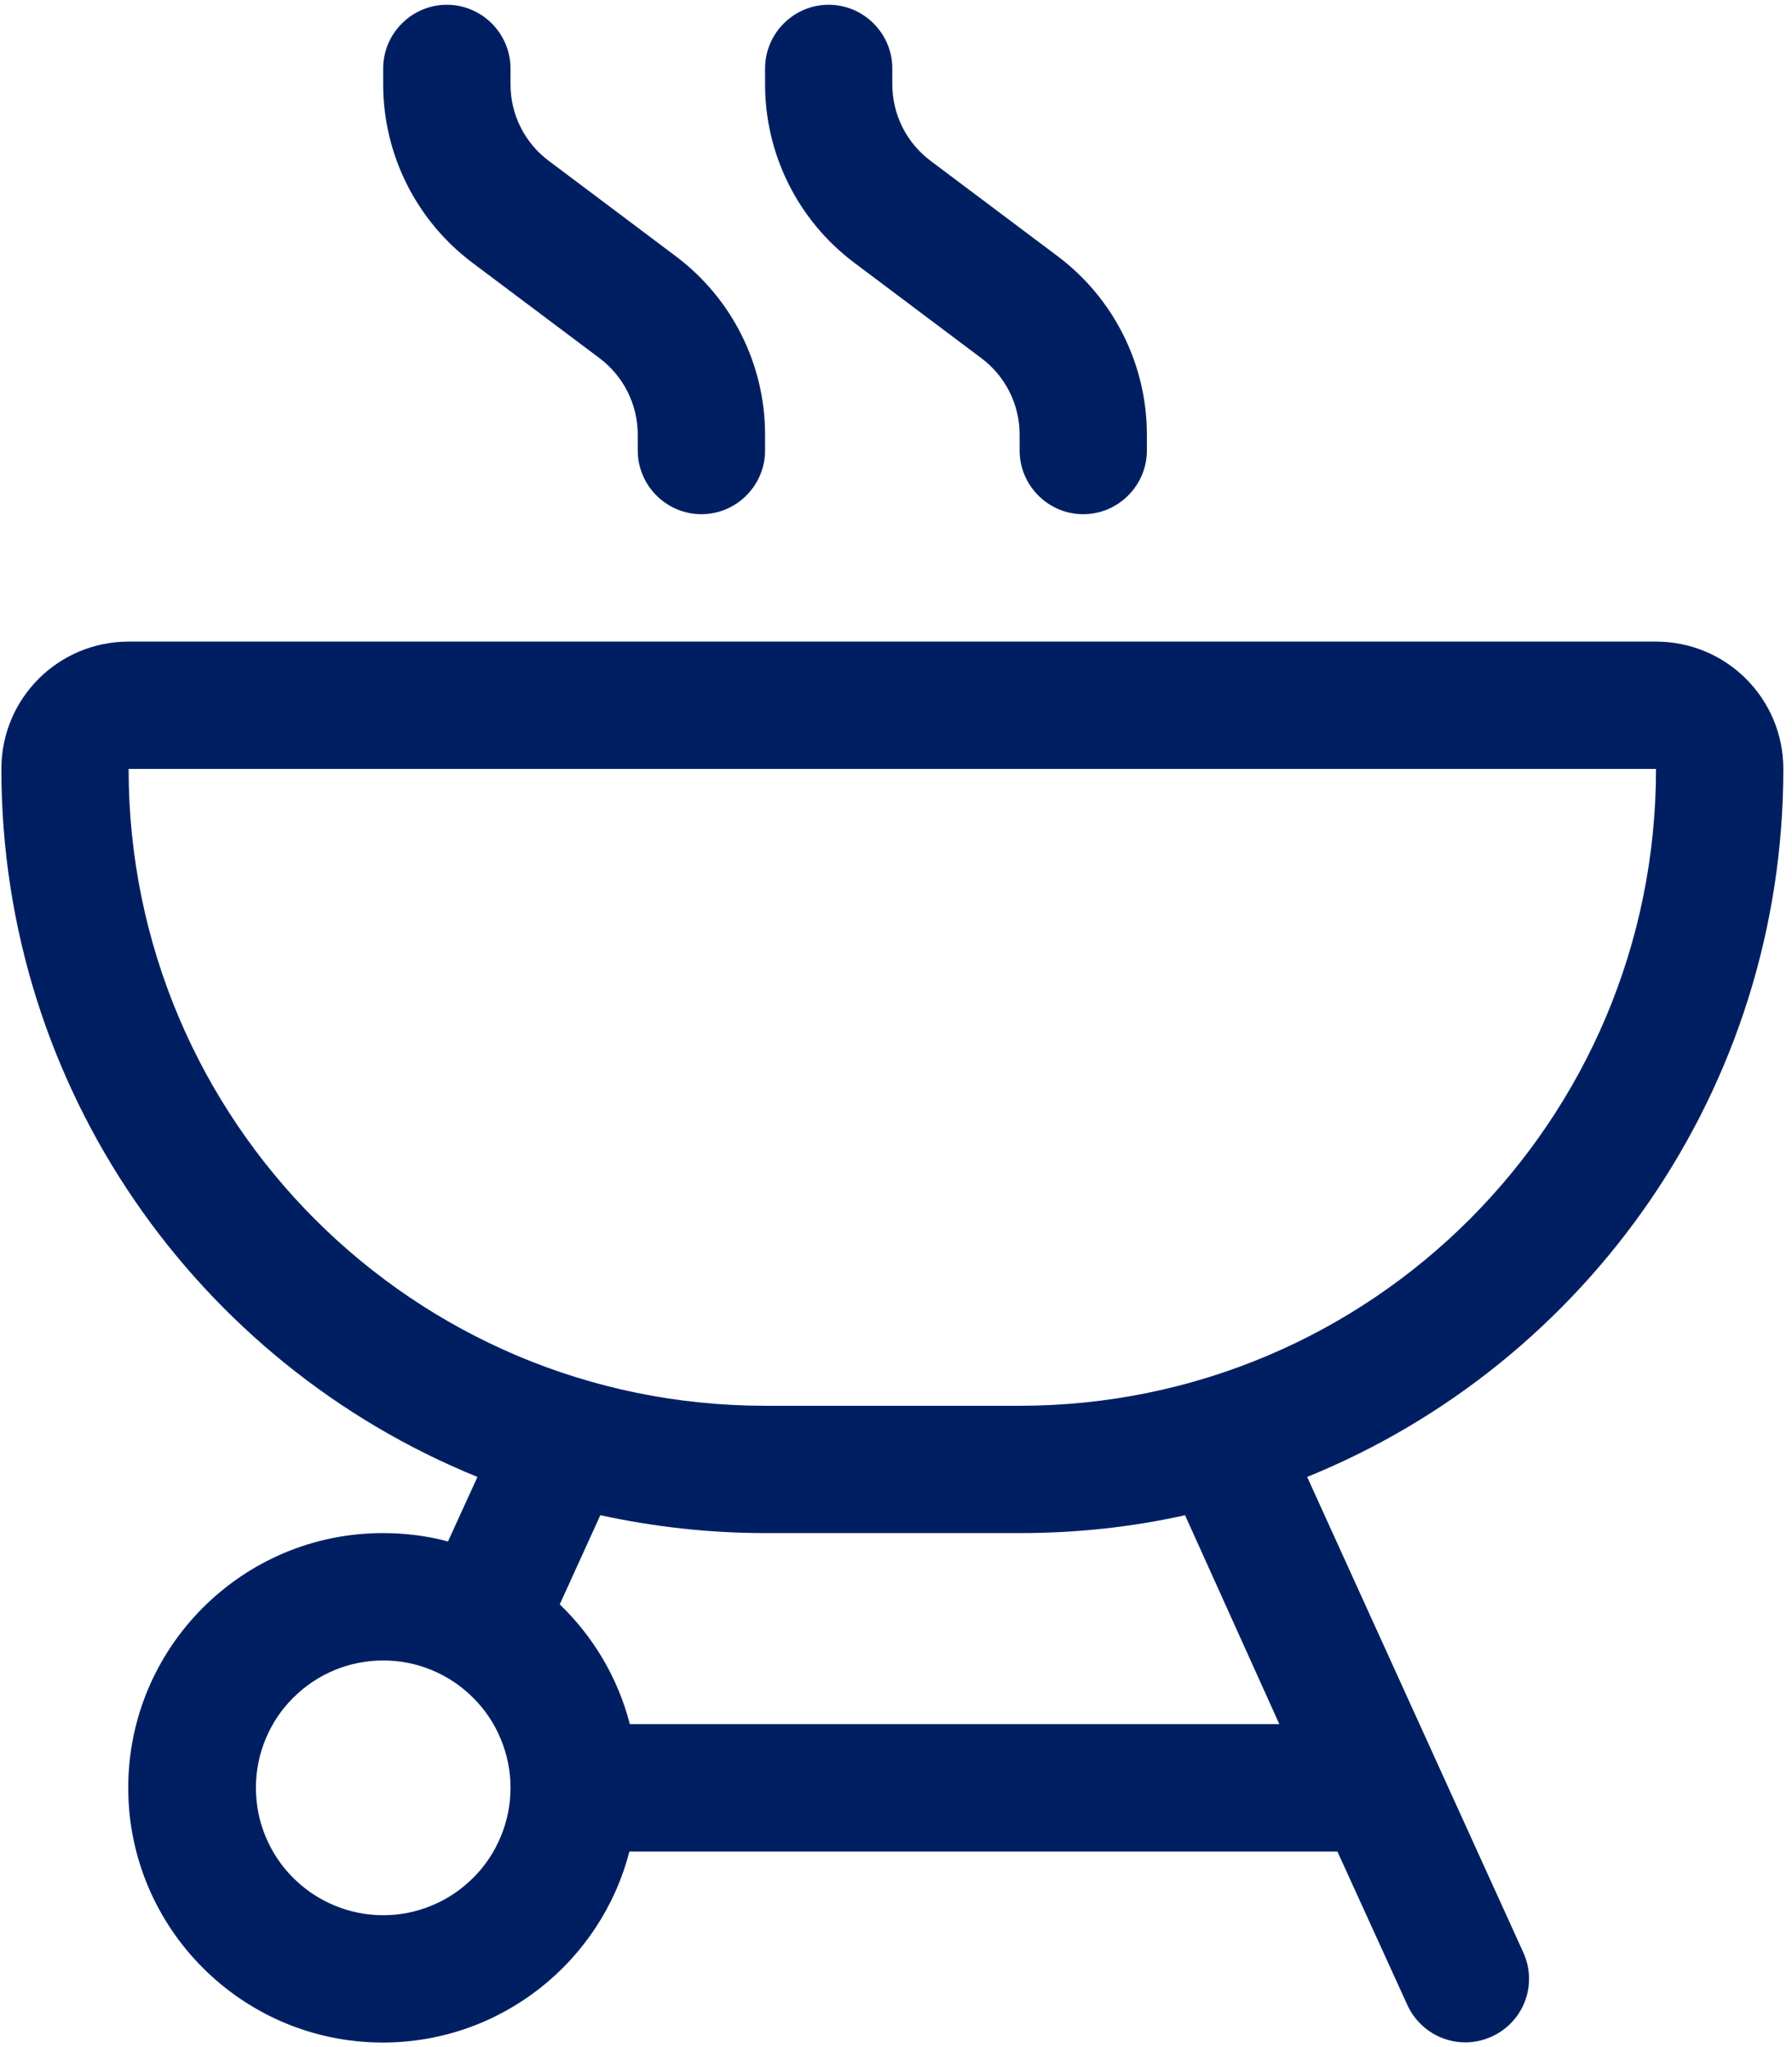
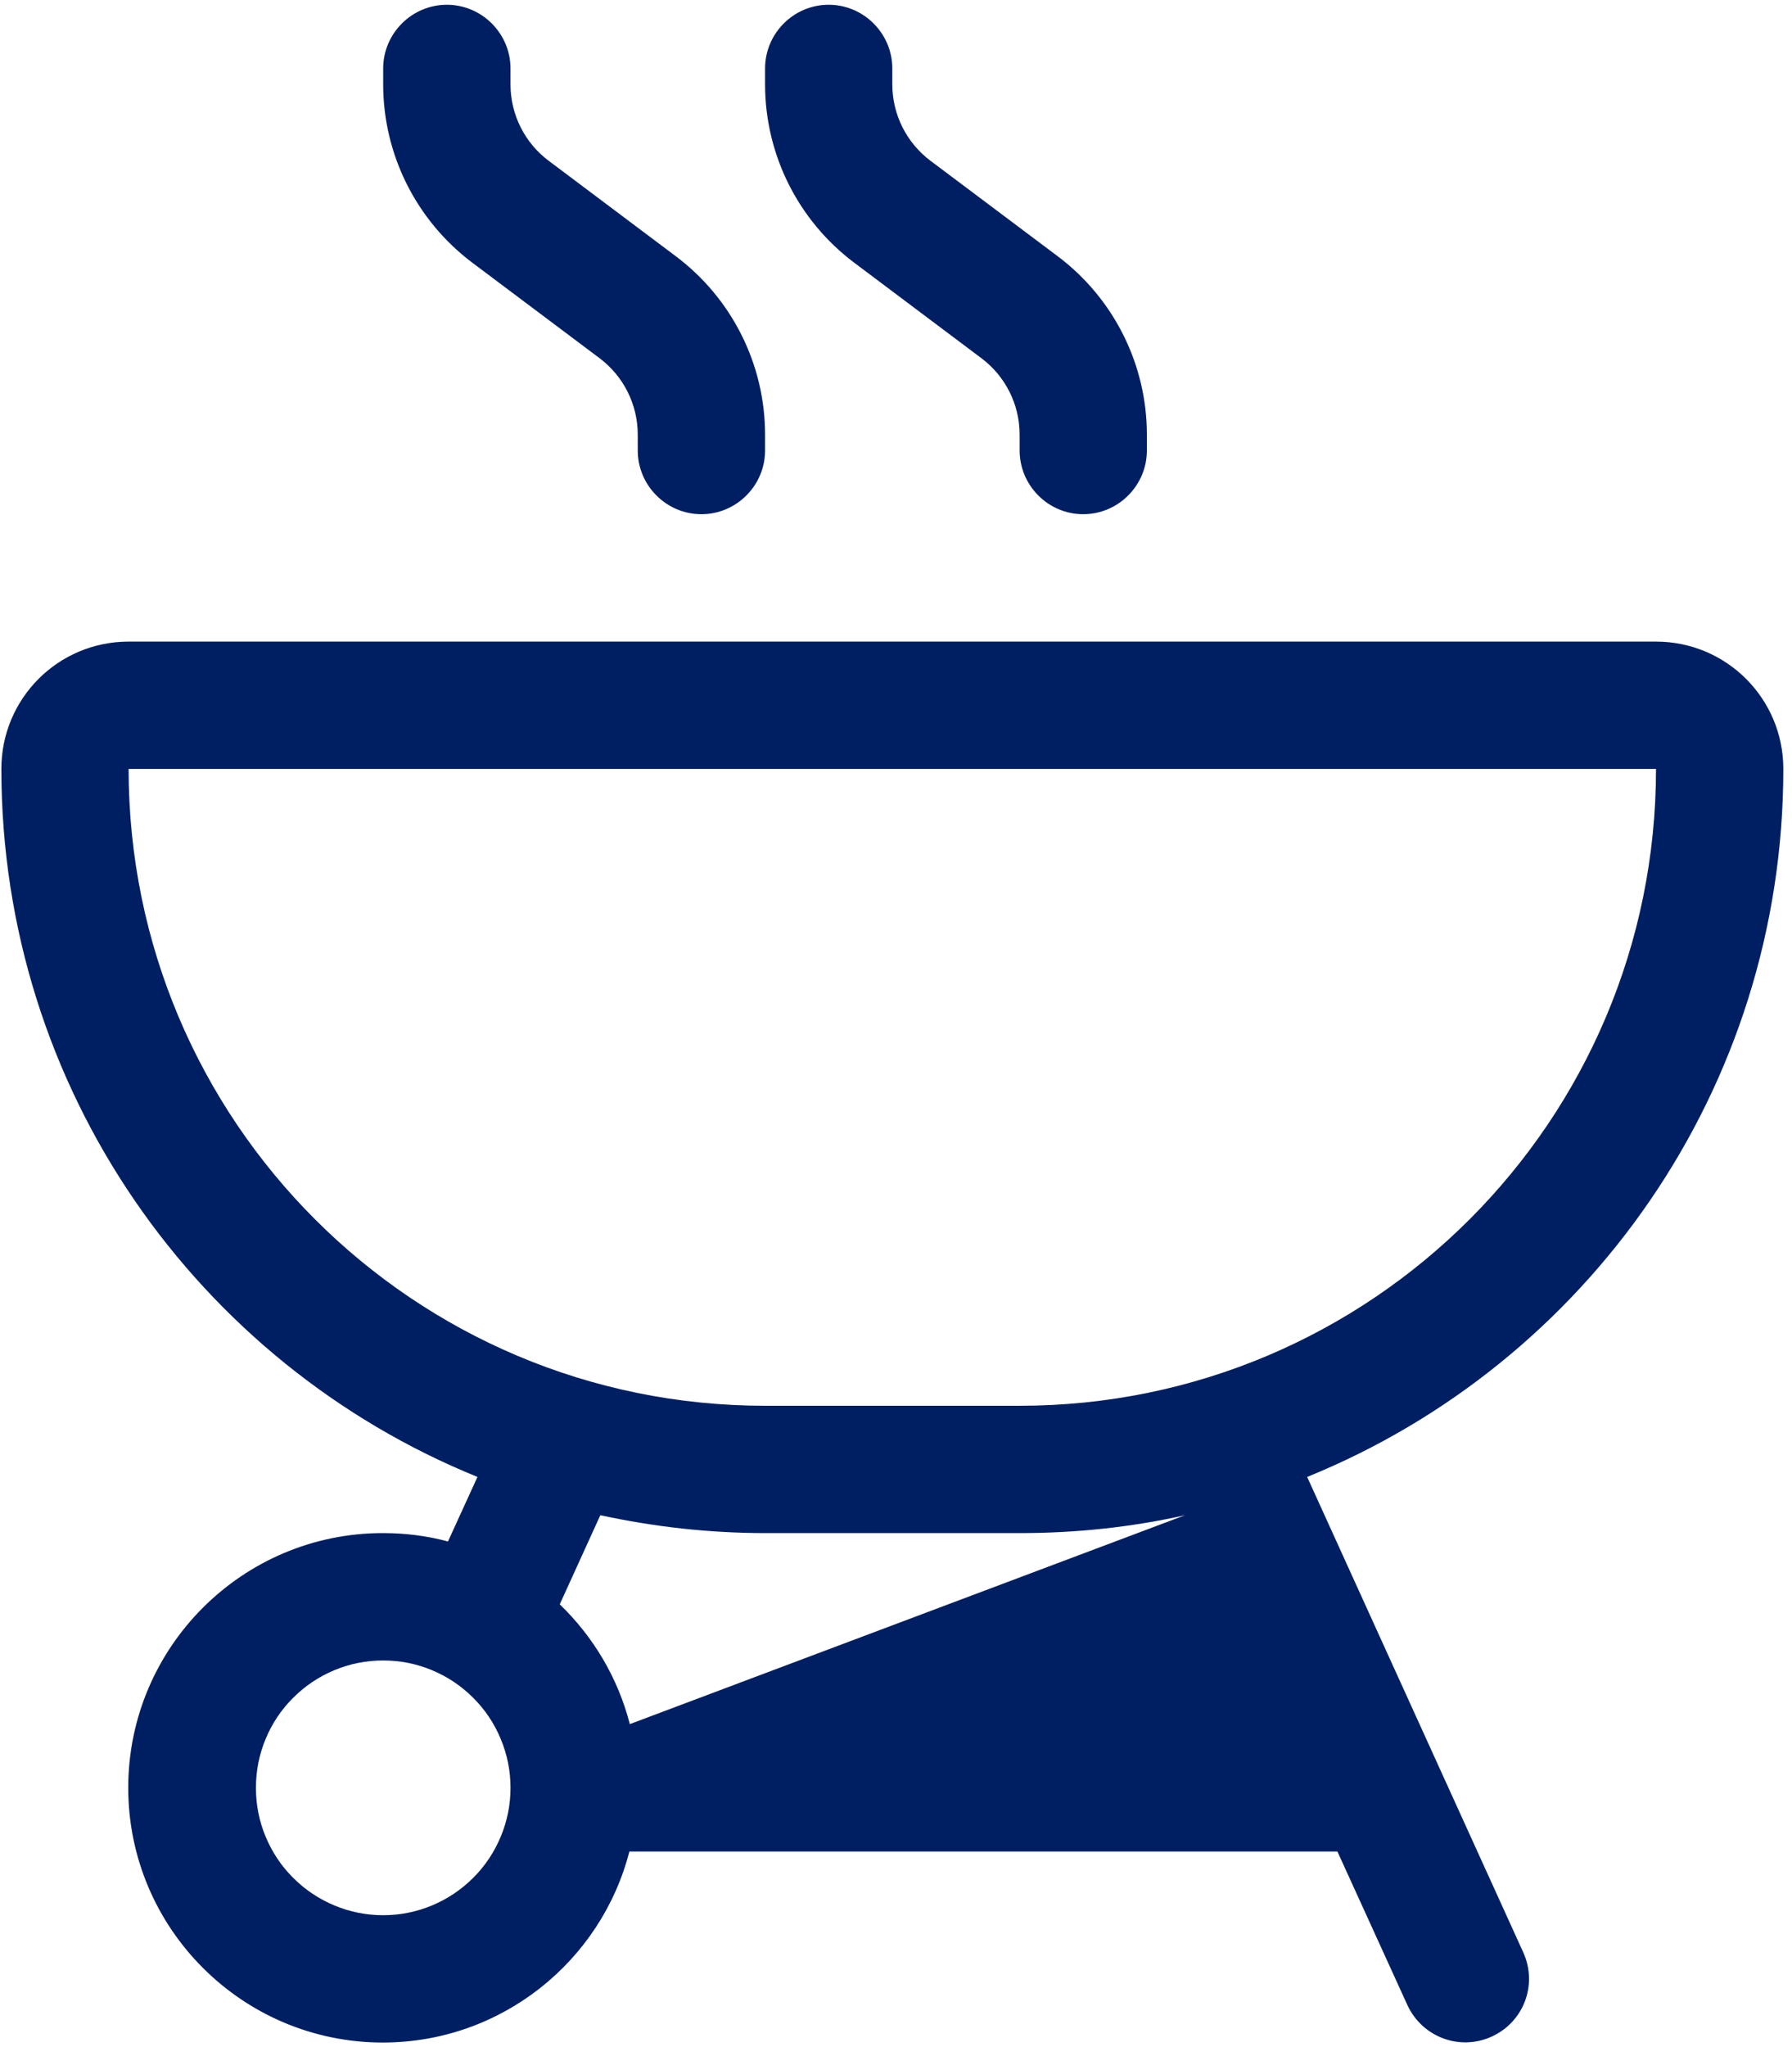
<svg xmlns="http://www.w3.org/2000/svg" width="100%" height="100%" viewBox="0 0 99 113" version="1.1" xml:space="preserve" style="fill-rule:evenodd;clip-rule:evenodd;stroke-linejoin:round;stroke-miterlimit:2;">
  <g transform="matrix(1,0,0,1,-5185.16,-3287.5)">
    <g transform="matrix(4.167,0,0,4.167,4218.75,0)">
      <g transform="matrix(0.1,0,0,0.1,0,76.076)">
-         <path d="M2378.44,7129.24C2373.8,7129.24 2370,7133.04 2370,7137.68L2370,7139.79C2370,7149.07 2374.38,7157.82 2381.81,7163.41L2398.69,7176.07C2401.85,7178.44 2403.75,7182.19 2403.75,7186.19L2403.75,7188.3C2403.75,7192.94 2407.55,7196.74 2412.19,7196.74C2416.83,7196.74 2420.63,7192.94 2420.63,7188.3L2420.63,7186.19C2420.63,7176.91 2416.25,7168.16 2408.81,7162.57L2391.94,7149.91C2388.77,7147.54 2386.88,7143.8 2386.88,7139.79L2386.88,7137.68C2386.88,7133.04 2383.08,7129.24 2378.44,7129.24ZM2454.38,7314.87L2420.63,7314.87C2374.01,7314.87 2336.25,7277.11 2336.25,7230.49L2538.75,7230.49C2538.75,7277.11 2500.99,7314.87 2454.38,7314.87ZM2336.25,7213.62C2326.91,7213.62 2319.38,7221.16 2319.38,7230.49C2319.38,7272.94 2345.48,7309.28 2382.5,7324.3L2378.59,7332.85C2375.85,7332.11 2372.95,7331.74 2369.95,7331.74C2351.33,7331.74 2336.2,7346.87 2336.2,7365.49C2336.2,7384.1 2351.33,7399.24 2369.95,7399.24C2385.66,7399.24 2398.9,7388.48 2402.64,7373.93L2496.51,7373.93L2505.79,7394.28C2507.74,7398.5 2512.7,7400.4 2516.97,7398.45C2521.24,7396.5 2523.09,7391.54 2521.14,7387.27L2492.5,7324.3C2529.52,7309.28 2555.63,7272.94 2555.63,7230.49C2555.63,7221.16 2548.08,7213.62 2538.75,7213.62L2336.25,7213.62ZM2393.41,7341.18L2398.79,7329.37C2405.86,7330.9 2413.14,7331.74 2420.68,7331.74L2454.43,7331.74C2461.91,7331.74 2469.25,7330.95 2476.31,7329.37L2488.81,7357.05L2402.7,7357.05C2401.11,7350.88 2397.84,7345.45 2393.41,7341.18ZM2353.13,7365.49C2353.13,7363.25 2353.55,7361.1 2354.41,7359.03C2355.27,7356.96 2356.48,7355.14 2358.07,7353.56C2359.65,7351.98 2361.48,7350.76 2363.54,7349.9C2365.61,7349.04 2367.76,7348.62 2370,7348.62C2372.24,7348.62 2374.39,7349.04 2376.46,7349.9C2378.52,7350.76 2380.35,7351.98 2381.93,7353.56C2383.52,7355.14 2384.73,7356.96 2385.59,7359.03C2386.45,7361.1 2386.88,7363.25 2386.88,7365.49C2386.88,7367.73 2386.45,7369.88 2385.59,7371.95C2384.73,7374.01 2383.52,7375.84 2381.93,7377.42C2380.35,7379 2378.52,7380.22 2376.46,7381.08C2374.39,7381.94 2372.24,7382.37 2370,7382.37C2367.76,7382.37 2365.61,7381.94 2363.54,7381.08C2361.48,7380.22 2359.65,7379 2358.07,7377.42C2356.48,7375.84 2355.27,7374.01 2354.41,7371.95C2353.55,7369.88 2353.13,7367.73 2353.13,7365.49ZM2437.5,7137.68C2437.5,7133.04 2433.7,7129.24 2429.06,7129.24C2424.42,7129.24 2420.63,7133.04 2420.63,7137.68L2420.63,7139.79C2420.63,7149.07 2425,7157.82 2432.44,7163.41L2449.31,7176.07C2452.48,7178.44 2454.38,7182.19 2454.38,7186.19L2454.38,7188.3C2454.38,7192.94 2458.17,7196.74 2462.81,7196.74C2467.45,7196.74 2471.25,7192.94 2471.25,7188.3L2471.25,7186.19C2471.25,7176.91 2466.87,7168.16 2459.44,7162.57L2442.56,7149.91C2439.4,7147.54 2437.5,7143.8 2437.5,7139.79L2437.5,7137.68" style="fill:#001f63;fill-rule:nonzero;" />
+         <path d="M2378.44,7129.24C2373.8,7129.24 2370,7133.04 2370,7137.68L2370,7139.79C2370,7149.07 2374.38,7157.82 2381.81,7163.41L2398.69,7176.07C2401.85,7178.44 2403.75,7182.19 2403.75,7186.19L2403.75,7188.3C2403.75,7192.94 2407.55,7196.74 2412.19,7196.74C2416.83,7196.74 2420.63,7192.94 2420.63,7188.3L2420.63,7186.19C2420.63,7176.91 2416.25,7168.16 2408.81,7162.57L2391.94,7149.91C2388.77,7147.54 2386.88,7143.8 2386.88,7139.79L2386.88,7137.68C2386.88,7133.04 2383.08,7129.24 2378.44,7129.24ZM2454.38,7314.87L2420.63,7314.87C2374.01,7314.87 2336.25,7277.11 2336.25,7230.49L2538.75,7230.49C2538.75,7277.11 2500.99,7314.87 2454.38,7314.87ZM2336.25,7213.62C2326.91,7213.62 2319.38,7221.16 2319.38,7230.49C2319.38,7272.94 2345.48,7309.28 2382.5,7324.3L2378.59,7332.85C2375.85,7332.11 2372.95,7331.74 2369.95,7331.74C2351.33,7331.74 2336.2,7346.87 2336.2,7365.49C2336.2,7384.1 2351.33,7399.24 2369.95,7399.24C2385.66,7399.24 2398.9,7388.48 2402.64,7373.93L2496.51,7373.93L2505.79,7394.28C2507.74,7398.5 2512.7,7400.4 2516.97,7398.45C2521.24,7396.5 2523.09,7391.54 2521.14,7387.27L2492.5,7324.3C2529.52,7309.28 2555.63,7272.94 2555.63,7230.49C2555.63,7221.16 2548.08,7213.62 2538.75,7213.62L2336.25,7213.62ZM2393.41,7341.18L2398.79,7329.37C2405.86,7330.9 2413.14,7331.74 2420.68,7331.74L2454.43,7331.74C2461.91,7331.74 2469.25,7330.95 2476.31,7329.37L2402.7,7357.05C2401.11,7350.88 2397.84,7345.45 2393.41,7341.18ZM2353.13,7365.49C2353.13,7363.25 2353.55,7361.1 2354.41,7359.03C2355.27,7356.96 2356.48,7355.14 2358.07,7353.56C2359.65,7351.98 2361.48,7350.76 2363.54,7349.9C2365.61,7349.04 2367.76,7348.62 2370,7348.62C2372.24,7348.62 2374.39,7349.04 2376.46,7349.9C2378.52,7350.76 2380.35,7351.98 2381.93,7353.56C2383.52,7355.14 2384.73,7356.96 2385.59,7359.03C2386.45,7361.1 2386.88,7363.25 2386.88,7365.49C2386.88,7367.73 2386.45,7369.88 2385.59,7371.95C2384.73,7374.01 2383.52,7375.84 2381.93,7377.42C2380.35,7379 2378.52,7380.22 2376.46,7381.08C2374.39,7381.94 2372.24,7382.37 2370,7382.37C2367.76,7382.37 2365.61,7381.94 2363.54,7381.08C2361.48,7380.22 2359.65,7379 2358.07,7377.42C2356.48,7375.84 2355.27,7374.01 2354.41,7371.95C2353.55,7369.88 2353.13,7367.73 2353.13,7365.49ZM2437.5,7137.68C2437.5,7133.04 2433.7,7129.24 2429.06,7129.24C2424.42,7129.24 2420.63,7133.04 2420.63,7137.68L2420.63,7139.79C2420.63,7149.07 2425,7157.82 2432.44,7163.41L2449.31,7176.07C2452.48,7178.44 2454.38,7182.19 2454.38,7186.19L2454.38,7188.3C2454.38,7192.94 2458.17,7196.74 2462.81,7196.74C2467.45,7196.74 2471.25,7192.94 2471.25,7188.3L2471.25,7186.19C2471.25,7176.91 2466.87,7168.16 2459.44,7162.57L2442.56,7149.91C2439.4,7147.54 2437.5,7143.8 2437.5,7139.79L2437.5,7137.68" style="fill:#001f63;fill-rule:nonzero;" />
      </g>
    </g>
  </g>
</svg>